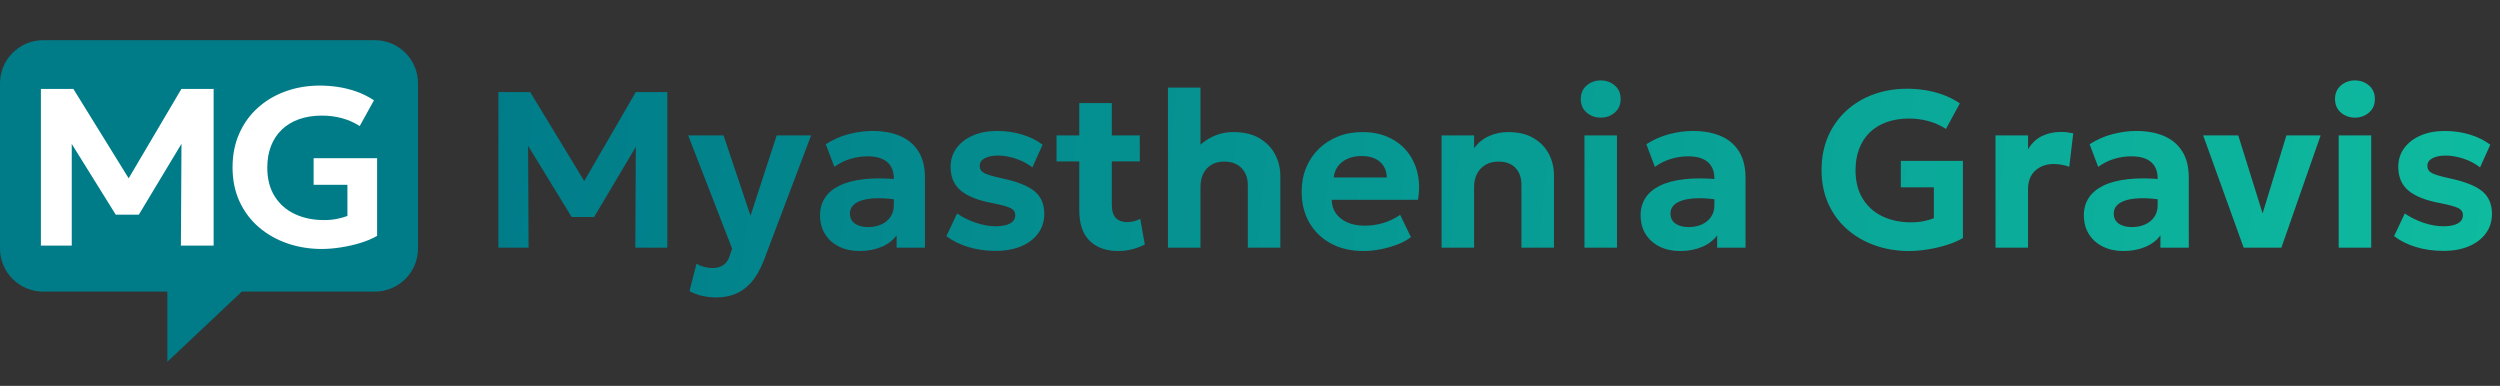
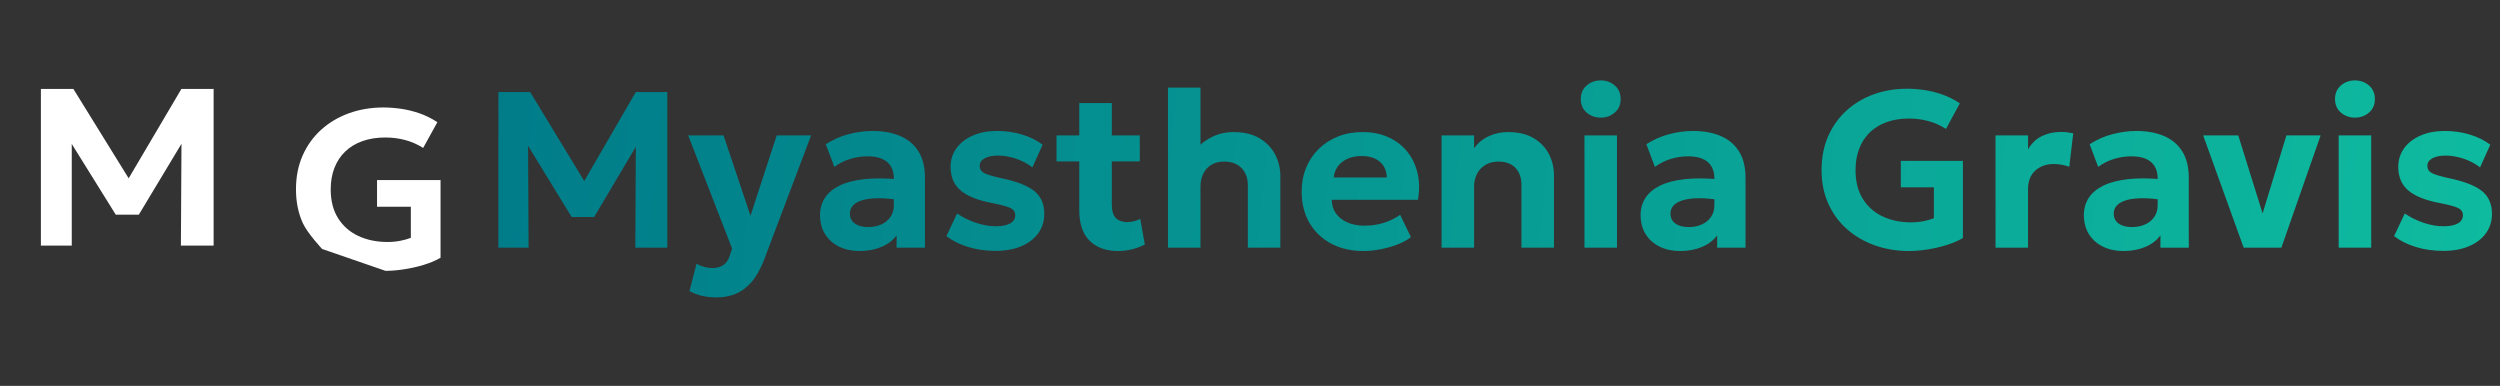
<svg xmlns="http://www.w3.org/2000/svg" height="48" viewBox="0 0 311 48" width="311">
  <rect x="0" y="0" width="311" height="48" fill="#333333" stroke="none" />
  <linearGradient id="a" x1="-.731%" x2="100%" y1="49.407%" y2="50.396%">
    <stop offset="0" stop-color="#007c89" />
    <stop offset="1" stop-color="#10c3a2" />
  </linearGradient>
  <g fill="none" transform="translate(0 5)">
    <path d="m62 25.812v-19.36h3.953l7.552 12.425-1.621.017 7.209-12.442h3.921v19.36h-3.98l.069-14.077.741.266-5.931 9.991h-2.802l-6.114-9.991.689-.266.069 14.077zm27.135 6.188c-.596 0-1.18-.062-1.751-.186-.572-.124-1.11-.324-1.614-.599l.875-3.398c.294.168.62.298.976.391.356.092.684.138.985.138.551 0 1.007-.121 1.369-.363.362-.242.63-.634.803-1.175l.294-.885-5.459-14.077h4.396l3.353 9.988 3.26-9.988h4.278l-5.882 15.56c-.46 1.163-.989 2.078-1.588 2.747-.599.668-1.26 1.143-1.981 1.425-.722.282-1.492.423-2.312.423zm17.783-5.773c-.941 0-1.781-.18-2.52-.54-.739-.36-1.321-.874-1.747-1.543-.426-.668-.638-1.466-.638-2.394 0-.792.198-1.497.594-2.117.396-.619.998-1.13 1.807-1.531s1.833-.673 3.074-.813c1.241-.141 2.706-.131 4.395.029l.048 2.576c-1.006-.162-1.895-.241-2.667-.235-.772.006-1.419.084-1.943.234-.523.15-.919.366-1.188.646-.269.28-.404.618-.404 1.013 0 .547.204.967.613 1.258s.96.437 1.654.437c.603 0 1.144-.107 1.625-.322.48-.215.862-.525 1.146-.931.283-.406.425-.896.425-1.471v-3.357c0-.543-.114-1.018-.341-1.426-.227-.408-.581-.726-1.061-.953s-1.105-.341-1.875-.341c-.725 0-1.444.109-2.157.327s-1.368.547-1.965.987l-1.062-2.818c.898-.577 1.851-.997 2.858-1.258s1.988-.392 2.943-.392c1.314 0 2.46.208 3.439.623.979.415 1.739 1.053 2.281 1.913s.813 1.955.813 3.286v8.698h-3.527v-1.535c-.457.626-1.088 1.107-1.891 1.444-.804.337-1.714.506-2.73.506zm16.978-.017c-1.252 0-2.404-.162-3.457-.486-1.053-.324-1.955-.774-2.705-1.35l1.327-2.814c.725.49 1.513.877 2.363 1.161s1.667.426 2.448.426c.777 0 1.376-.118 1.795-.355.42-.237.63-.575.63-1.014 0-.402-.187-.697-.562-.885-.375-.188-1.097-.39-2.168-.605-1.846-.336-3.194-.861-4.042-1.575-.848-.713-1.272-1.696-1.272-2.947 0-.89.247-1.67.74-2.341.493-.671 1.173-1.194 2.04-1.57.867-.375 1.867-.563 2.998-.563 1.105 0 2.149.15 3.132.451.983.301 1.828.72 2.535 1.257l-1.271 2.824c-.371-.296-.795-.554-1.272-.774-.477-.22-.977-.391-1.497-.513s-1.029-.182-1.526-.182c-.676 0-1.221.112-1.636.336-.415.224-.623.537-.623.939 0 .407.187.708.562.902.375.195 1.083.407 2.126.636 1.93.403 3.303.941 4.121 1.612s1.227 1.61 1.227 2.817c0 .929-.253 1.739-.758 2.429-.505.691-1.209 1.227-2.111 1.609-.902.382-1.95.573-3.145.573zm15.201.017c-1.493 0-2.672-.423-3.538-1.268-.865-.845-1.298-2.117-1.298-3.814v-13.324h4.046v4.024h3.481v3.236h-3.481v5.32c0 .819.172 1.396.515 1.729.344.334.801.5 1.371.5.299 0 .59-.035.872-.106s.543-.17.782-.298l.568 3.187c-.418.227-.916.419-1.495.576-.579.157-1.186.236-1.824.236zm-7.666-11.146v-3.236h3.242v3.236zm13.864 10.731v-19.913h4.046v8.985l-.842-.975c.61-.785 1.338-1.394 2.185-1.828.847-.434 1.768-.651 2.762-.651 1.3 0 2.382.258 3.245.775.863.517 1.51 1.191 1.94 2.022.43.831.645 1.715.645 2.652v8.933h-4.046v-7.789c0-.864-.258-1.566-.774-2.105-.516-.539-1.228-.811-2.136-.817-.61-.006-1.138.119-1.584.375-.446.256-.79.621-1.032 1.095-.242.474-.363 1.031-.363 1.669v7.571zm24.322.415c-1.53 0-2.872-.309-4.027-.926-1.155-.617-2.054-1.48-2.698-2.589-.644-1.109-.966-2.402-.966-3.881 0-1.077.187-2.068.56-2.972.374-.904.9-1.686 1.58-2.347.68-.661 1.479-1.173 2.398-1.537.919-.364 1.927-.545 3.024-.545 1.204 0 2.277.212 3.218.637.941.425 1.721 1.018 2.339 1.779.618.761 1.049 1.653 1.293 2.676.244 1.023.263 2.135.057 3.337h-10.725c.002.641.173 1.202.512 1.683.339.481.815.857 1.428 1.127s1.329.405 2.148.405c.815 0 1.592-.111 2.331-.333.738-.222 1.435-.559 2.09-1.012l1.342 2.769c-.435.343-.987.645-1.654.906-.667.26-1.373.463-2.116.607-.743.144-1.455.216-2.135.216zm-3.7-9.154h6.599c-.021-.819-.306-1.468-.856-1.945-.55-.478-1.308-.716-2.276-.716-.962 0-1.758.239-2.389.716-.631.478-.99 1.126-1.078 1.945zm13.413 8.74v-13.967h4.046v1.576c.54-.696 1.176-1.202 1.908-1.518.732-.316 1.499-.474 2.301-.474 1.306 0 2.382.257 3.228.771.846.514 1.474 1.176 1.884 1.987s.615 1.661.615 2.552v9.071h-4.046v-7.806c0-.893-.248-1.6-.744-2.122-.496-.521-1.206-.782-2.131-.782-.598 0-1.123.131-1.575.392s-.805.628-1.058 1.099-.38 1.015-.38 1.63v7.588zm17.776 0v-13.967h4.046v13.967zm2.023-16.179c-.674 0-1.256-.21-1.746-.629-.49-.419-.734-.98-.734-1.68 0-.71.245-1.275.734-1.694.49-.419 1.072-.629 1.746-.629s1.256.21 1.746.629c.49.419.734.984.734 1.694 0 .701-.245 1.261-.734 1.68-.49.419-1.072.629-1.746.629zm9.866 16.594c-.941 0-1.781-.18-2.52-.54-.739-.36-1.321-.874-1.747-1.543-.426-.668-.638-1.466-.638-2.394 0-.792.198-1.497.594-2.117.396-.619.998-1.13 1.807-1.531s1.833-.673 3.074-.813c1.241-.141 2.706-.131 4.395.029l.048 2.576c-1.006-.162-1.895-.241-2.667-.235-.772.006-1.419.084-1.943.234-.523.15-.919.366-1.188.646-.269.28-.404.618-.404 1.013 0 .547.204.967.613 1.258s.96.437 1.654.437c.603 0 1.144-.107 1.625-.322.48-.215.862-.525 1.146-.931.283-.406.425-.896.425-1.471v-3.357c0-.543-.114-1.018-.341-1.426-.227-.408-.581-.726-1.061-.953s-1.105-.341-1.875-.341c-.725 0-1.444.109-2.157.327s-1.368.547-1.965.987l-1.062-2.818c.898-.577 1.851-.997 2.858-1.258s1.988-.392 2.943-.392c1.314 0 2.46.208 3.439.623.979.415 1.739 1.053 2.281 1.913s.813 1.955.813 3.286v8.698h-3.527v-1.535c-.457.626-1.088 1.107-1.891 1.444-.804.337-1.714.506-2.73.506zm28.506 0c-1.513 0-2.928-.232-4.245-.697-1.318-.465-2.475-1.134-3.471-2.008-.997-.873-1.776-1.931-2.338-3.174-.562-1.242-.844-2.641-.844-4.195 0-1.546.27-2.941.811-4.184.541-1.243 1.296-2.306 2.264-3.191s2.097-1.562 3.385-2.034c1.289-.471 2.682-.707 4.181-.707.688 0 1.402.054 2.141.162.739.108 1.484.294 2.234.557.751.263 1.479.629 2.186 1.099l-1.729 3.181c-.679-.436-1.404-.759-2.174-.971-.77-.212-1.581-.318-2.434-.318-1.024 0-1.947.148-2.77.443-.822.296-1.52.722-2.094 1.278-.574.557-1.014 1.231-1.319 2.022s-.458 1.684-.458 2.676c0 1.412.301 2.601.904 3.567.603.966 1.425 1.695 2.467 2.187 1.042.492 2.221.738 3.536.738.569 0 1.099-.051 1.588-.153.49-.102.907-.222 1.252-.359v-3.844h-4.112v-3.291h7.725v9.597c-.555.333-1.226.622-2.012.867-.786.245-1.593.431-2.421.559-.828.128-1.58.192-2.257.192zm10.742-.415v-13.967h4.046v1.732c.454-.772 1.037-1.326 1.749-1.661.712-.335 1.486-.503 2.319-.503.304 0 .58.016.828.049s.491.074.727.124l-.494 4.155c-.3-.107-.615-.19-.946-.25s-.658-.089-.984-.089c-.928 0-1.694.272-2.297.817-.603.544-.904 1.32-.904 2.326v7.267zm15.895.415c-.941 0-1.781-.18-2.52-.54-.739-.36-1.321-.874-1.747-1.543s-.638-1.466-.638-2.394c0-.792.198-1.497.594-2.117.396-.619.998-1.13 1.807-1.531s1.833-.673 3.074-.813c1.241-.141 2.706-.131 4.395.029l.048 2.576c-1.006-.162-1.895-.241-2.667-.235-.772.006-1.419.084-1.943.234-.523.15-.919.366-1.188.646-.269.28-.404.618-.404 1.013 0 .547.204.967.613 1.258.409.292.96.437 1.654.437.603 0 1.144-.107 1.625-.322.48-.215.862-.525 1.146-.931s.425-.896.425-1.471v-3.357c0-.543-.114-1.018-.341-1.426-.227-.408-.581-.726-1.061-.953-.48-.228-1.105-.341-1.875-.341-.725 0-1.444.109-2.157.327s-1.368.547-1.965.987l-1.062-2.818c.898-.577 1.851-.997 2.858-1.258 1.007-.261 1.988-.392 2.943-.392 1.314 0 2.46.208 3.439.623.979.415 1.739 1.053 2.281 1.913s.813 1.955.813 3.286v8.698h-3.527v-1.535c-.457.626-1.088 1.107-1.891 1.444-.804.337-1.714.506-2.73.506zm14.976-.415-5.04-13.967h4.365l3.274 10.489h-.485l3.201-10.489h4.257l-4.884 13.967zm11.818 0v-13.967h4.046v13.967zm2.023-16.179c-.674 0-1.256-.21-1.746-.629-.49-.419-.734-.98-.734-1.68 0-.71.245-1.275.734-1.694.49-.419 1.072-.629 1.746-.629s1.256.21 1.746.629c.49.419.734.984.734 1.694 0 .701-.245 1.261-.734 1.68-.49.419-1.072.629-1.746.629zm11.032 16.577c-1.252 0-2.404-.162-3.457-.486-1.053-.324-1.955-.774-2.705-1.35l1.327-2.814c.725.49 1.513.877 2.363 1.161s1.667.426 2.448.426c.777 0 1.376-.118 1.795-.355.42-.237.63-.575.63-1.014 0-.402-.187-.697-.562-.885s-1.097-.39-2.168-.605c-1.846-.336-3.194-.861-4.042-1.575-.848-.713-1.272-1.696-1.272-2.947 0-.89.247-1.67.74-2.341.493-.671 1.173-1.194 2.04-1.57.867-.375 1.867-.563 2.998-.563 1.105 0 2.149.15 3.132.451.983.301 1.828.72 2.535 1.257l-1.271 2.824c-.371-.296-.795-.554-1.272-.774-.477-.22-.977-.391-1.497-.513s-1.029-.182-1.526-.182c-.676 0-1.221.112-1.636.336-.415.224-.623.537-.623.939 0 .407.187.708.562.902.375.195 1.083.407 2.126.636 1.93.403 3.303.941 4.121 1.612s1.227 1.61 1.227 2.817c0 .929-.253 1.739-.758 2.429-.505.691-1.209 1.227-2.111 1.609-.902.382-1.95.573-3.145.573z" fill="url(#a)" />
-     <path d="m30.082 31.275h16.549c2.963 0 5.369-2.404 5.369-5.364v-20.547c0-2.96-2.406-5.364-5.369-5.364h-41.262c-2.963 0-5.369 2.404-5.369 5.364v20.547c0 2.96 2.406 5.364 5.369 5.364h15.452v8.725z" fill="#007c89" />
-     <path d="m5.087 25.556v-19.492h4.042l6.877 11.118 6.559-11.118h4.01v19.492h-4.07l.071-12.65h-.011l-5.296 8.803h-2.866l-5.476-8.803v12.65zm34.986.418c-1.547 0-2.994-.234-4.341-.702-1.347-.468-2.53-1.142-3.549-2.021s-1.816-1.945-2.391-3.195c-.575-1.251-.863-2.659-.863-4.224 0-1.557.277-2.961.83-4.212s1.325-2.322 2.315-3.213 2.144-1.573 3.462-2.048 2.743-.712 4.275-.712c.704 0 1.433.055 2.189.164.756.109 1.517.296 2.285.56.767.265 1.512.633 2.235 1.107l-1.768 3.202c-.694-.439-1.435-.765-2.223-.978-.788-.213-1.617-.32-2.488-.32-1.047 0-1.991.149-2.832.446-.841.298-1.554.727-2.141 1.287s-1.036 1.239-1.349 2.036c-.312.797-.468 1.695-.468 2.694 0 1.421.308 2.618.925 3.591.616.973 1.457 1.707 2.523 2.202 1.066.495 2.271.743 3.616.743.582 0 1.123-.051 1.624-.154.501-.103.927-.223 1.28-.361v-3.871h-4.205v-3.314h7.899v9.662c-.568.335-1.254.626-2.057.873-.803.247-1.629.434-2.475.563-.847.129-1.616.193-2.308.193z" fill="#fff" />
+     <path d="m5.087 25.556v-19.492h4.042l6.877 11.118 6.559-11.118h4.01v19.492h-4.07l.071-12.65h-.011l-5.296 8.803h-2.866l-5.476-8.803v12.65zm34.986.418s-1.816-1.945-2.391-3.195c-.575-1.251-.863-2.659-.863-4.224 0-1.557.277-2.961.83-4.212s1.325-2.322 2.315-3.213 2.144-1.573 3.462-2.048 2.743-.712 4.275-.712c.704 0 1.433.055 2.189.164.756.109 1.517.296 2.285.56.767.265 1.512.633 2.235 1.107l-1.768 3.202c-.694-.439-1.435-.765-2.223-.978-.788-.213-1.617-.32-2.488-.32-1.047 0-1.991.149-2.832.446-.841.298-1.554.727-2.141 1.287s-1.036 1.239-1.349 2.036c-.312.797-.468 1.695-.468 2.694 0 1.421.308 2.618.925 3.591.616.973 1.457 1.707 2.523 2.202 1.066.495 2.271.743 3.616.743.582 0 1.123-.051 1.624-.154.501-.103.927-.223 1.28-.361v-3.871h-4.205v-3.314h7.899v9.662c-.568.335-1.254.626-2.057.873-.803.247-1.629.434-2.475.563-.847.129-1.616.193-2.308.193z" fill="#fff" />
  </g>
</svg>